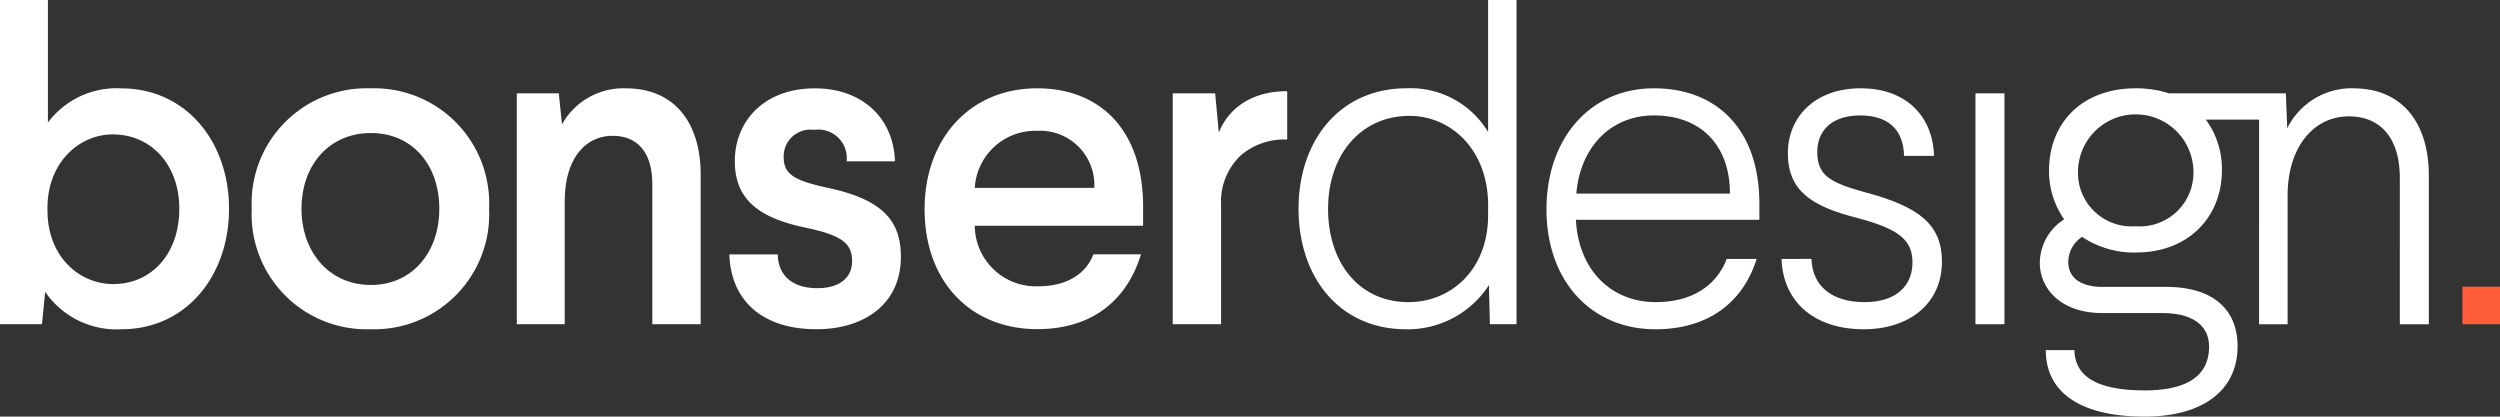
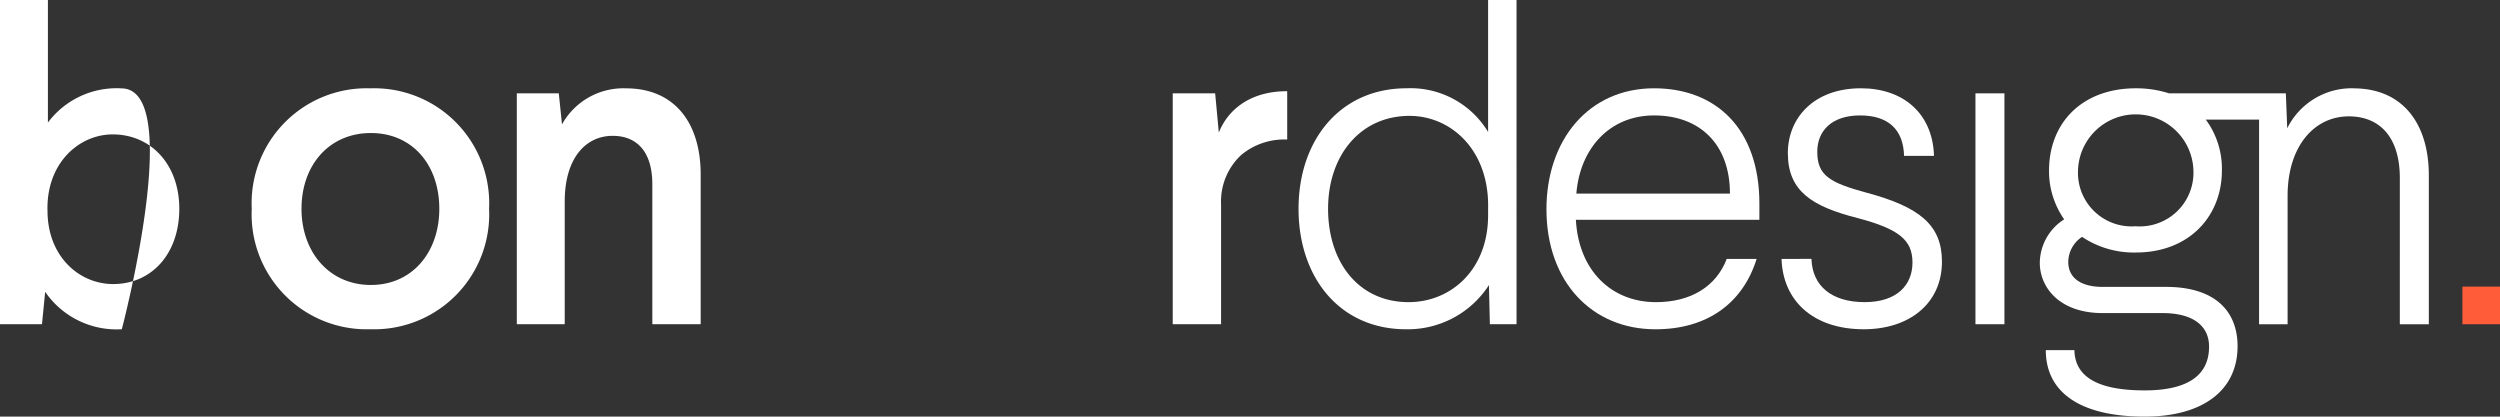
<svg xmlns="http://www.w3.org/2000/svg" width="198.029" height="33" viewBox="0 0 198.029 33">
  <rect x="0" y="0" width="198.029" height="33" fill="#333333" stroke="none" />
  <g id="bonser_design-logo-web-col_white" transform="translate(-225 -2495)">
    <g id="Group_38" data-name="Group 38">
-       <path id="Path_515" data-name="Path 515" d="M0,25.681H3.325l.253-2.565a6.856,6.856,0,0,0,6.072,2.963c5.023,0,8.492-4.155,8.492-9.54S14.672,7,9.613,7A6.785,6.785,0,0,0,3.795,9.709V0H0ZM3.758,16.5c0-3.686,2.566-5.854,5.168-5.854,3.035,0,5.277,2.385,5.277,5.891,0,3.541-2.168,5.963-5.24,5.963-2.674,0-5.2-2.168-5.2-5.818Z" transform="translate(225 2495)" fill="#fff" />
+       <path id="Path_515" data-name="Path 515" d="M0,25.681H3.325l.253-2.565a6.856,6.856,0,0,0,6.072,2.963S14.672,7,9.613,7A6.785,6.785,0,0,0,3.795,9.709V0H0ZM3.758,16.5c0-3.686,2.566-5.854,5.168-5.854,3.035,0,5.277,2.385,5.277,5.891,0,3.541-2.168,5.963-5.24,5.963-2.674,0-5.2-2.168-5.2-5.818Z" transform="translate(225 2495)" fill="#fff" />
      <path id="Path_516" data-name="Path 516" d="M37.945,10.016a9.11,9.11,0,0,0-9.4,9.541,9.11,9.11,0,0,0,9.4,9.541,9.111,9.111,0,0,0,9.4-9.541,9.11,9.11,0,0,0-9.4-9.541m.036,15.576c-3.289,0-5.494-2.6-5.494-6.035,0-3.47,2.2-6,5.494-6s5.421,2.53,5.421,6c0,3.433-2.132,6.035-5.421,6.035" transform="translate(216.396 2491.981)" fill="#fff" />
      <path id="Path_517" data-name="Path 517" d="M67.238,10.016a5.557,5.557,0,0,0-5.06,2.855l-.253-2.458H58.6V28.7h3.795V18.979c0-3.434,1.662-5.2,3.795-5.2,1.988,0,3.144,1.337,3.144,3.83V28.7h3.83V16.846c0-4.048-2.024-6.83-5.927-6.83" transform="translate(207.338 2491.981)" fill="#fff" />
      <path id="Path_518" data-name="Path 518" d="M136.621,13.616l-.289-3.108h-3.361V28.794H136.8v-9.5a5.037,5.037,0,0,1,1.589-3.9,5.328,5.328,0,0,1,3.65-1.228v-3.83c-3.107,0-4.77,1.626-5.42,3.288" transform="translate(184.923 2491.887)" fill="#fff" />
-       <path id="Path_519" data-name="Path 519" d="M90.324,17.86C87.686,17.281,87,16.739,87,15.438a2.119,2.119,0,0,1,2.421-2.132A2.255,2.255,0,0,1,91.986,15.8h3.83c-.108-3.469-2.638-5.782-6.324-5.782-4.192,0-6.361,2.746-6.361,5.746s1.807,4.517,5.71,5.311c2.891.615,3.578,1.3,3.578,2.639,0,1.265-.94,2.132-2.746,2.132-1.952,0-3.108-.976-3.144-2.674H82.7c.108,3.578,2.53,5.926,6.9,5.926,3.686,0,6.686-1.915,6.686-5.746,0-2.963-1.59-4.589-5.963-5.492" transform="translate(200.075 2491.981)" fill="#fff" />
-       <path id="Path_520" data-name="Path 520" d="M122.145,19.414c0-6.287-3.578-9.4-8.384-9.4-5.385,0-8.926,4.047-8.926,9.576,0,5.782,3.686,9.5,8.926,9.5,4.272,0,7.08-2.212,8.216-5.926h-3.768c-.635,1.649-2.239,2.53-4.34,2.53A4.837,4.837,0,0,1,108.81,20.9h13.335ZM108.81,17.9a4.8,4.8,0,0,1,4.915-4.517,4.3,4.3,0,0,1,4.554,4.517Z" transform="translate(193.403 2491.981)" fill="#fff" />
      <path id="Path_521" data-name="Path 521" d="M162.254,0V10.454A7.17,7.17,0,0,0,155.8,6.993c-5.281,0-8.561,4.117-8.561,9.545s3.242,9.544,8.524,9.544a7.65,7.65,0,0,0,6.557-3.5l.074,3.1h2.112V0Zm0,17.048c0,4.335-2.952,6.885-6.3,6.885-3.934,0-6.375-3.133-6.375-7.395s2.586-7.359,6.448-7.359c3.242,0,6.23,2.623,6.23,7.1Z" transform="translate(180.621 2495)" fill="#fff" />
      <path id="Path_522" data-name="Path 522" d="M183.87,10.011c-5.173,0-8.524,4.08-8.524,9.581,0,5.756,3.606,9.508,8.634,9.508,4.116,0,6.921-2.076,8.014-5.573h-2.368c-.838,2.185-2.841,3.424-5.61,3.424-3.5,0-6.12-2.477-6.339-6.521h14.536V19.154c0-5.974-3.461-9.143-8.343-9.143m-6.157,8.342c.291-3.606,2.66-6.193,6.157-6.193,3.643,0,6.011,2.3,6.011,6.193Z" transform="translate(172.151 2491.983)" fill="#fff" />
      <rect id="Rectangle_168" data-name="Rectangle 168" width="2.295" height="18.288" transform="translate(381.479 2502.394)" fill="#fff" />
      <path id="Path_523" data-name="Path 523" d="M208.73,18.28c-2.951-.8-3.9-1.384-3.9-3.242,0-1.676,1.165-2.878,3.388-2.878,2.206,0,3.43,1.085,3.487,3.205h2.371c-.1-3.336-2.41-5.355-5.785-5.355-3.752,0-5.792,2.368-5.792,5.136,0,3.024,1.931,4.226,5.5,5.137,3.315.875,4.372,1.749,4.372,3.534,0,1.749-1.2,3.133-3.789,3.133s-4.143-1.26-4.213-3.425H202c.1,3.273,2.458,5.573,6.513,5.573,3.607,0,6.193-2.039,6.193-5.355,0-2.915-1.785-4.335-5.974-5.464" transform="translate(164.119 2491.983)" fill="#fff" />
      <path id="Path_524" data-name="Path 524" d="M256.129,10.01a5.7,5.7,0,0,0-5.246,3.17l-.109-2.769h-9.25a8.6,8.6,0,0,0-2.623-.4c-4.3,0-6.885,2.769-6.885,6.521a6.655,6.655,0,0,0,1.2,3.861,4.122,4.122,0,0,0-1.931,3.441c0,1.925,1.529,3.983,4.977,3.983h4.751c2.258,0,3.679.9,3.679,2.66,0,2.409-1.894,3.464-5.1,3.464-3.532,0-5.523-.967-5.566-3.188h-2.266c0,3.372,2.768,5.265,7.832,5.265,4.59,0,7.358-2.065,7.358-5.576,0-2.684-1.676-4.7-5.682-4.7h-5.028c-1.53,0-2.7-.6-2.7-1.974a2.4,2.4,0,0,1,1.093-1.988,7.377,7.377,0,0,0,4.262,1.238c4.262,0,6.813-2.914,6.813-6.484a6.537,6.537,0,0,0-1.276-4.044h4.222V28.7h2.259V18.534c0-3.934,2.113-6.3,4.846-6.3,2.477,0,4.044,1.676,4.044,4.882V28.7H262.1V16.9c0-4.007-2-6.885-5.974-6.885M238.865,20.939a4.245,4.245,0,0,1-4.554-4.407,4.573,4.573,0,0,1,9.143,0,4.256,4.256,0,0,1-4.59,4.407" transform="translate(155.291 2491.983)" fill="#fff" />
    </g>
    <rect id="Rectangle_169" data-name="Rectangle 169" width="2.978" height="2.978" transform="translate(420.051 2517.704)" fill="#ff5c39" />
  </g>
</svg>